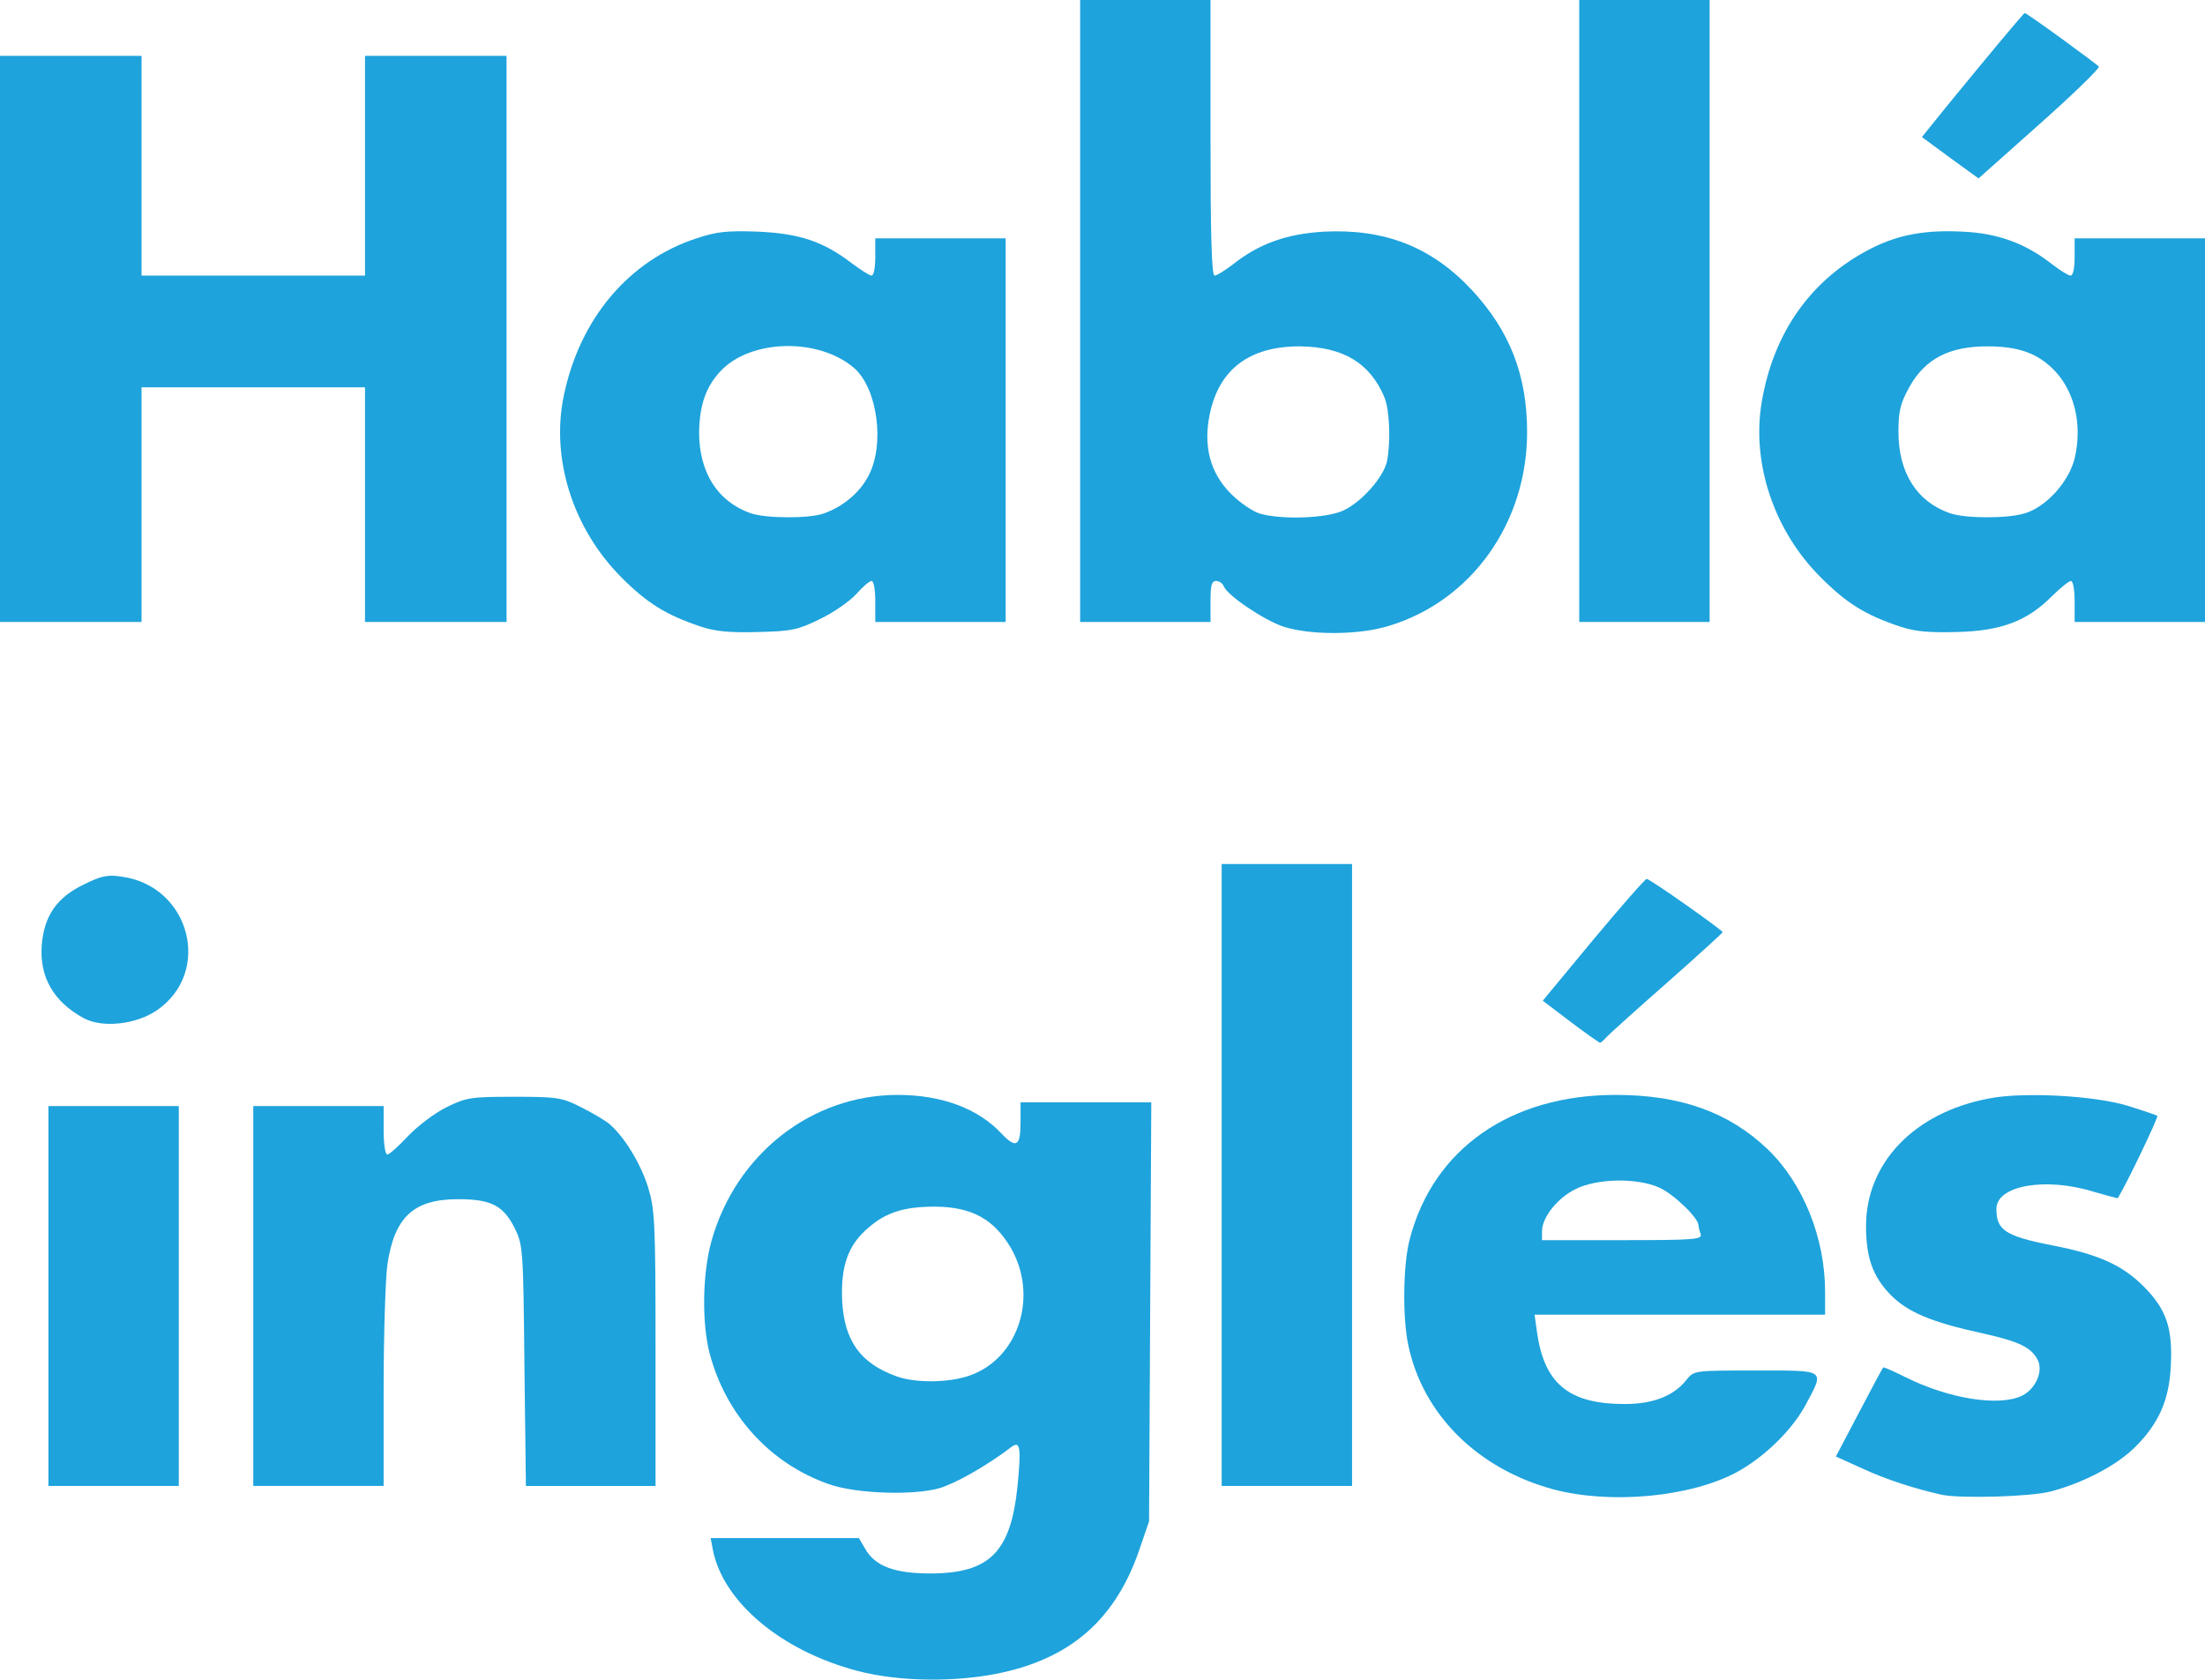
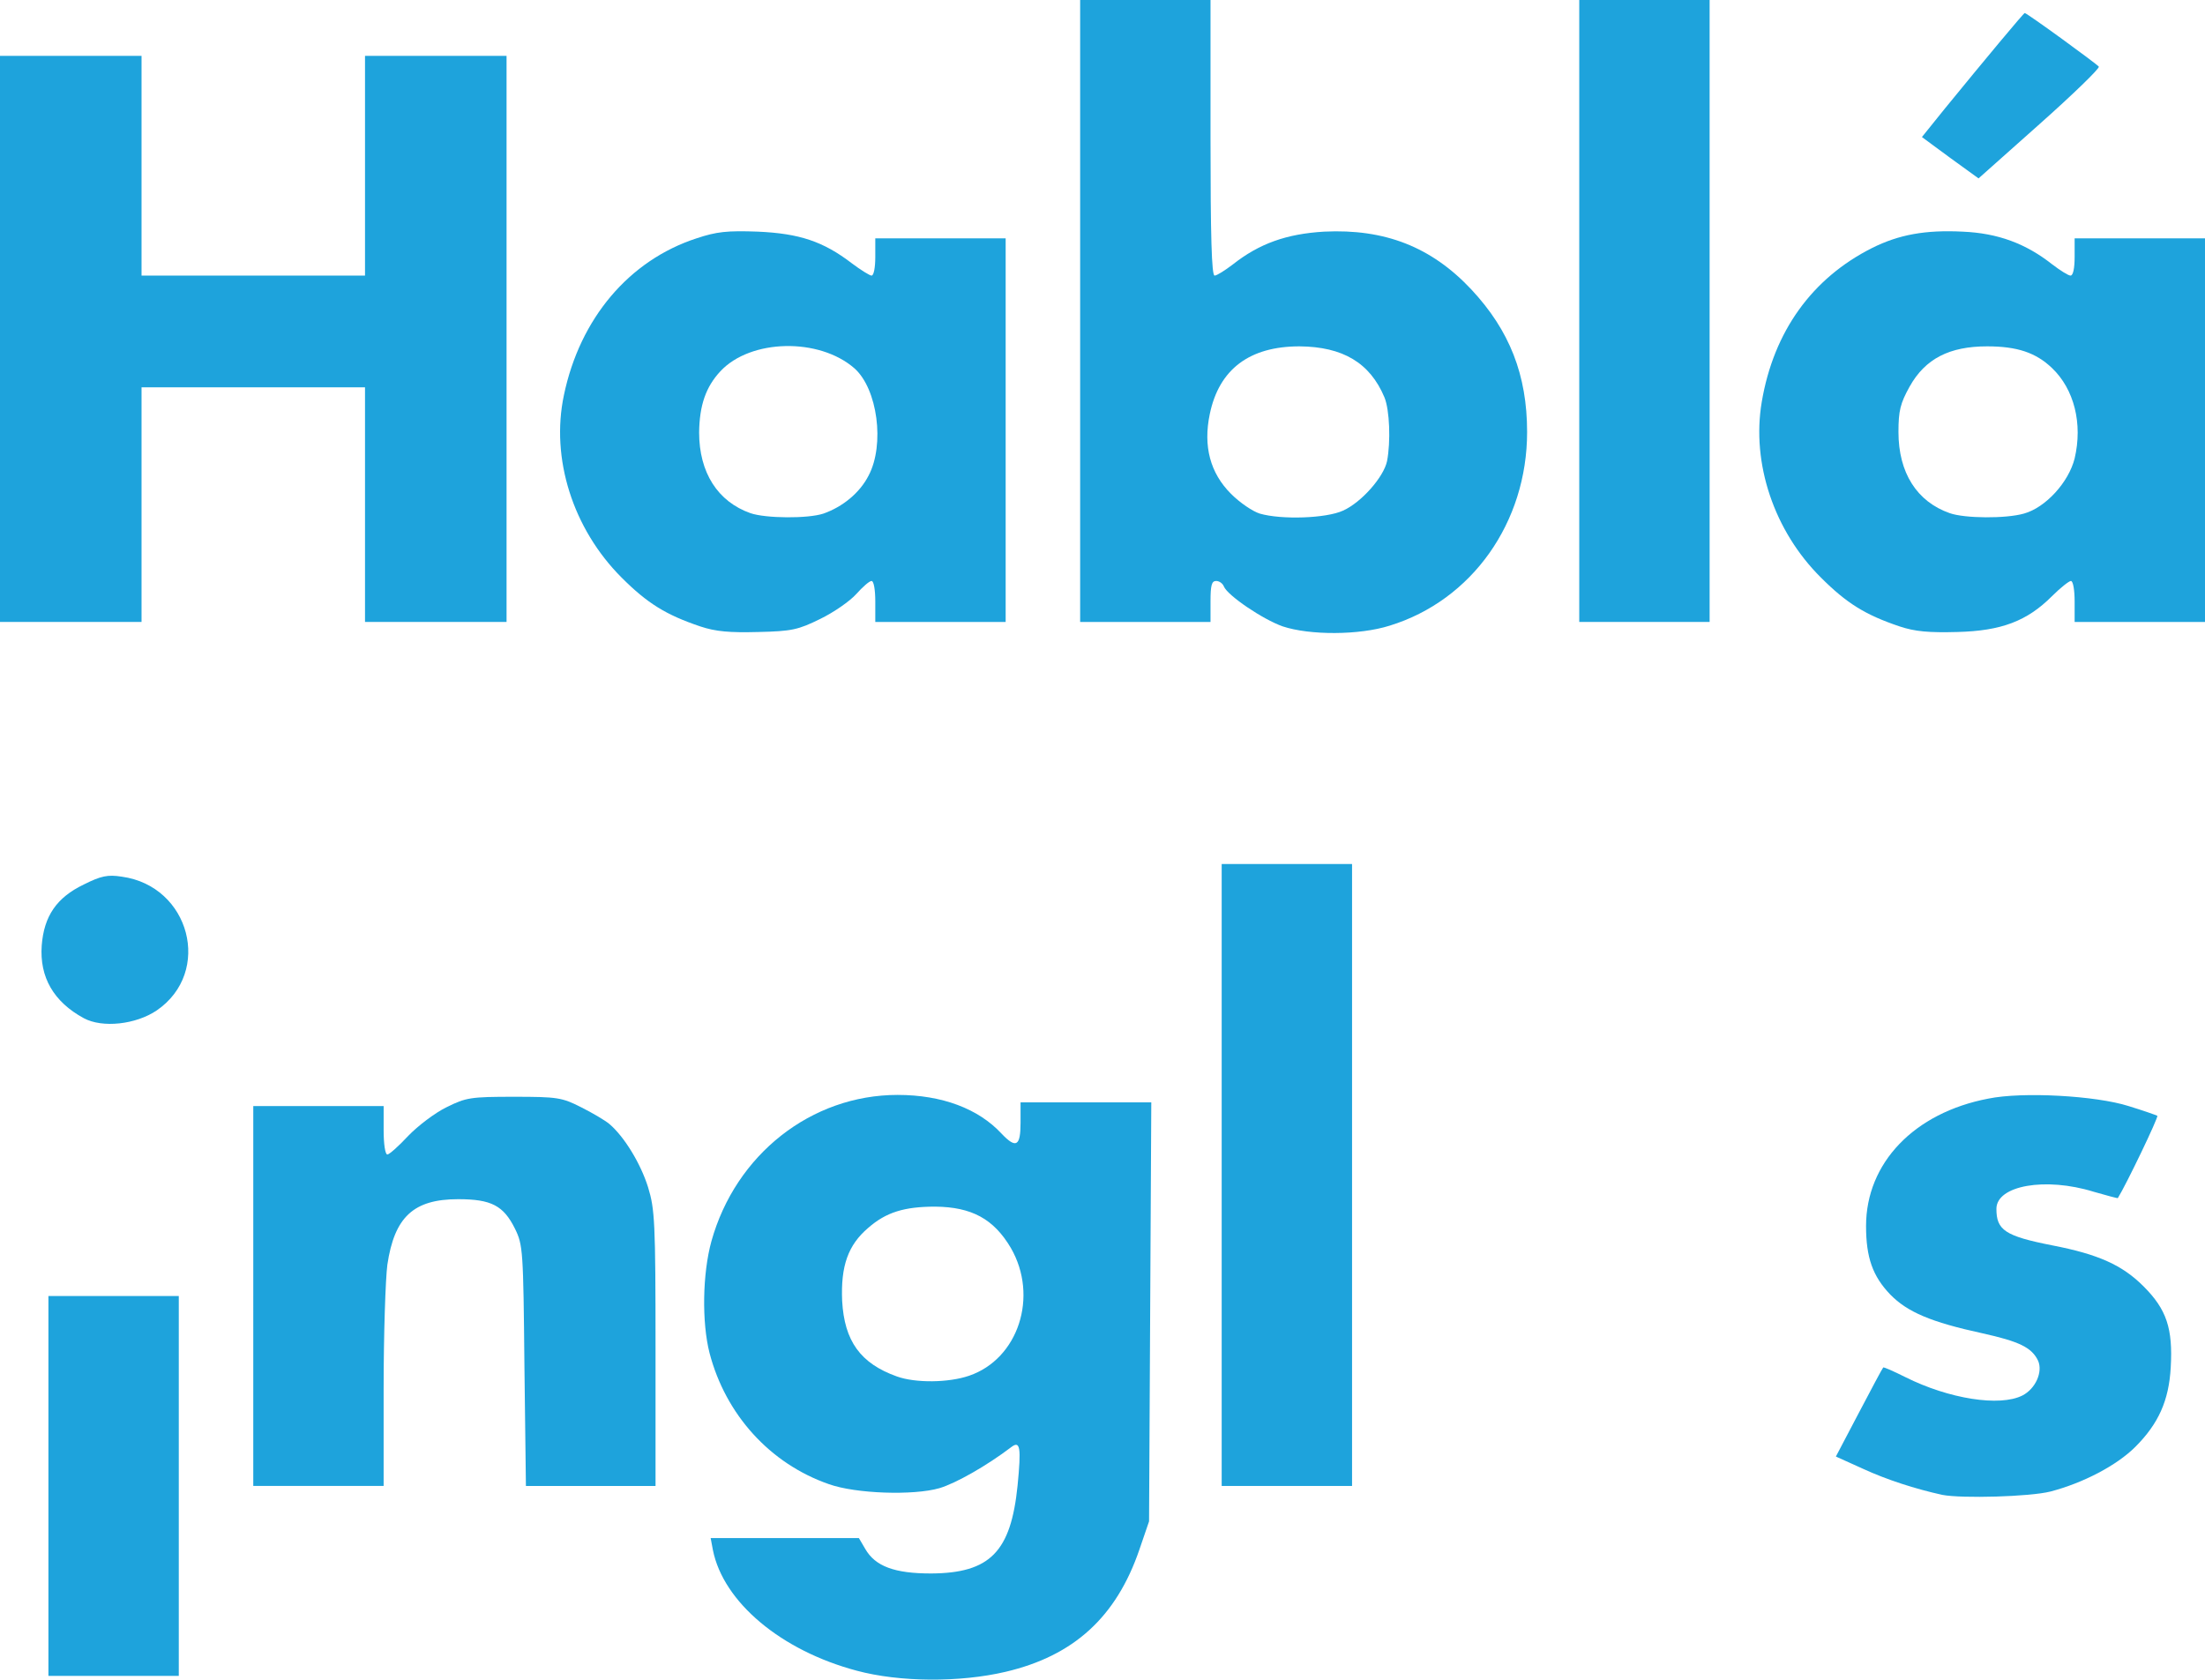
<svg xmlns="http://www.w3.org/2000/svg" width="592" height="451" version="1.0" viewBox="0 0 5920 4510">
  <g transform="translate(-560,-480)" fill="#1ea3dc">
    <path d="m2860 4966c-203-54-358-184-386-324l-6-32h398l17 29c27 47 79 66 177 66 158-1 214-58 232-236 10-102 7-121-16-104-67 51-150 98-194 111-69 20-225 15-297-11-158-55-277-187-320-352-21-82-19-213 5-300 65-233 268-393 500-393 119 0 217 37 279 104 39 41 51 34 51-29v-55h351l-3 563-3 562-26 76c-62 181-176 285-359 328-123 29-285 28-400-3zm302-792c132-45 187-213 112-343-46-78-105-110-203-111-83 0-132 15-180 57-54 46-74 102-70 196 6 108 49 168 147 203 50 18 139 17 194-2z" />
-     <path d="m4730 4479c-203-55-350-201-389-387-16-75-14-218 4-285 63-242 270-387 553-387 175 0 305 47 409 147 94 91 153 237 153 381v62h-780l6 43c19 142 85 197 236 197 77 0 132-22 166-65 20-25 20-25 186-25 191 0 185-4 134 92-36 67-110 140-185 181-125 67-339 87-493 46zm396-685c-3-9-6-20-6-24 0-20-67-84-105-101-59-27-168-25-225 4-49 24-90 76-90 113v24h216c193 0 215-2 210-16z" />
    <path d="m5775 4494c-73-16-150-41-213-70l-73-33 62-118c34-65 63-119 65-121 1-2 28 10 60 26 116 58 253 80 314 49 35-18 55-63 42-93-17-36-51-52-150-74-138-30-201-57-247-104-47-49-65-99-65-184 0-169 129-304 328-342 92-19 289-8 377 20 39 12 73 24 77 26 4 3-84 186-106 221-1 1-30-7-65-17-129-40-261-17-261 46 0 57 23 73 150 98 124 24 188 53 245 110 62 62 79 113 73 218-5 89-33 151-95 213-50 50-140 97-228 120-55 14-238 19-290 9z" />
-     <path d="m690 3960v-510h350v1020h-350z" />
+     <path d="m690 3960h350v1020h-350z" />
    <path d="m1240 3960v-510h350v65c0 36 4 65 10 65 5 0 30-22 56-50 26-27 72-62 103-77 52-26 65-28 181-28s129 2 180 28c30 15 64 35 76 45 40 34 84 106 104 170 18 59 20 93 20 433v369h-348l-4-322c-3-310-4-325-25-368-31-63-64-80-153-80-120 0-171 48-190 176-5 38-10 187-10 332v262h-350z" />
    <path d="m3840 3635v-835h350v1670h-350z" />
-     <path d="m4777 3224-75-57 135-163c75-90 140-164 144-164 9 0 204 138 204 143 0 2-65 61-145 132-80 70-153 136-163 146-10 11-19 19-21 19s-38-25-79-56z" />
    <path d="m785 3214c-81-44-119-110-113-195 6-79 40-129 113-164 46-23 64-27 102-21 183 25 244 256 94 359-56 38-146 48-196 21z" />
    <path d="m2440 2162c-92-31-142-62-211-131-131-131-191-320-155-490 43-206 175-362 356-421 54-18 82-21 165-18 111 5 175 26 252 85 24 18 48 33 53 33 6 0 10-22 10-50v-50h350v1030h-350v-55c0-31-4-55-10-55s-24 16-41 35-60 49-97 67c-59 29-76 33-166 35-77 2-114-1-156-15zm331-303c51-18 97-55 121-102 44-83 24-233-38-288-95-83-279-79-360 8-39 42-56 91-57 164 0 108 50 186 138 217 41 14 154 15 196 1z" />
    <path d="m4004 2162c-54-19-148-83-158-107-3-8-12-15-21-15-12 0-15 12-15 55v55h-350v-1670h350v370c0 264 3 370 11 370 6 0 28-14 49-30 71-56 144-82 245-88 163-8 288 41 395 155 103 110 150 230 150 383 0 243-148 452-369 520-82 26-215 26-287 2zm162-311c49-22 109-90 118-133 10-52 7-137-7-171-39-93-112-136-228-137-134 0-216 61-241 182-18 86 1 158 57 214 24 24 58 47 77 53 58 17 179 13 224-8z" />
    <path d="m5660 2162c-92-31-142-62-211-131-126-125-187-307-159-472 32-189 135-332 296-413 72-36 143-49 243-44 95 4 170 32 241 88 21 16 43 30 49 30 7 0 11-20 11-50v-50h350v1030h-350v-55c0-30-4-55-10-55-5 0-28 18-51 41-67 67-136 93-254 96-76 2-113-1-155-15zm334-303c58-16 120-84 136-148 22-93-1-186-61-243-43-41-93-58-174-58-101 0-166 33-208 108-25 45-30 65-30 122 0 109 49 187 138 218 40 14 150 15 199 1z" />
    <path d="m560 1390v-760h380v590h600v-590h380v1520h-380v-630h-600v630h-380z" />
    <path d="m4800 1315v-835h350v1670h-350z" />
    <path d="m5796 904-76-56 62-77c107-131 211-256 214-256 6 0 194 137 199 144 2 5-69 74-159 154l-164 146z" />
  </g>
</svg>